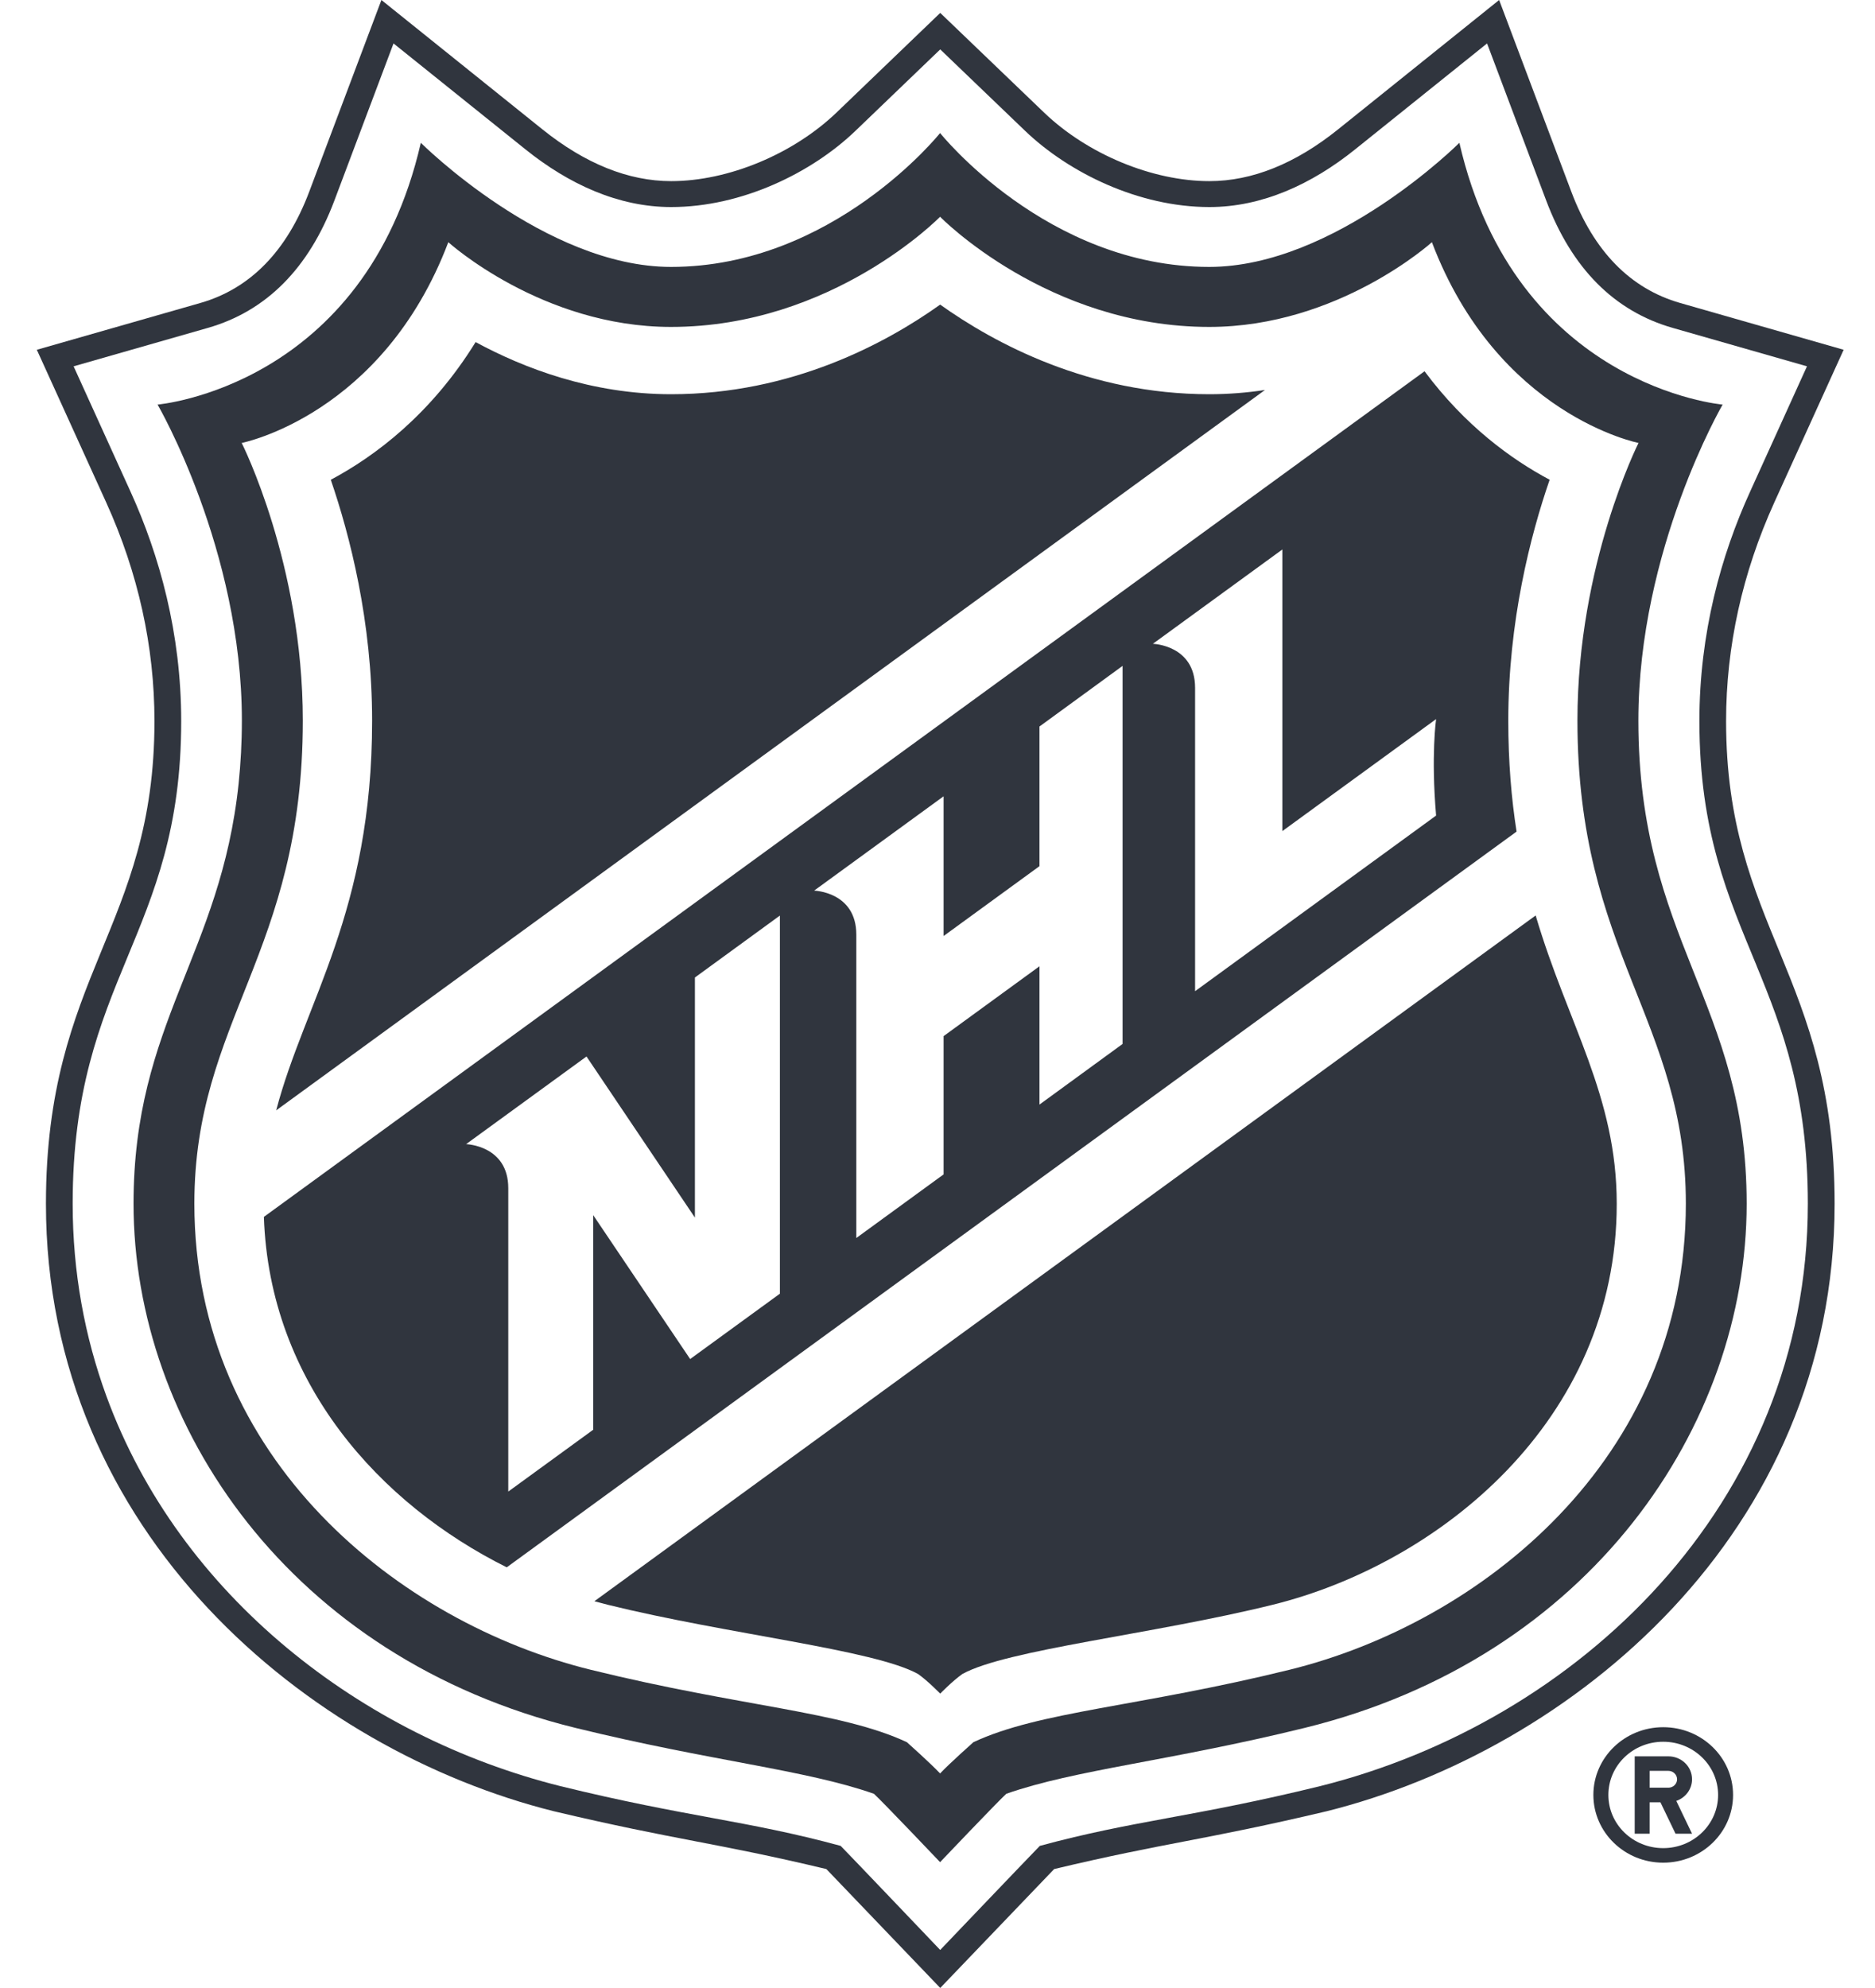
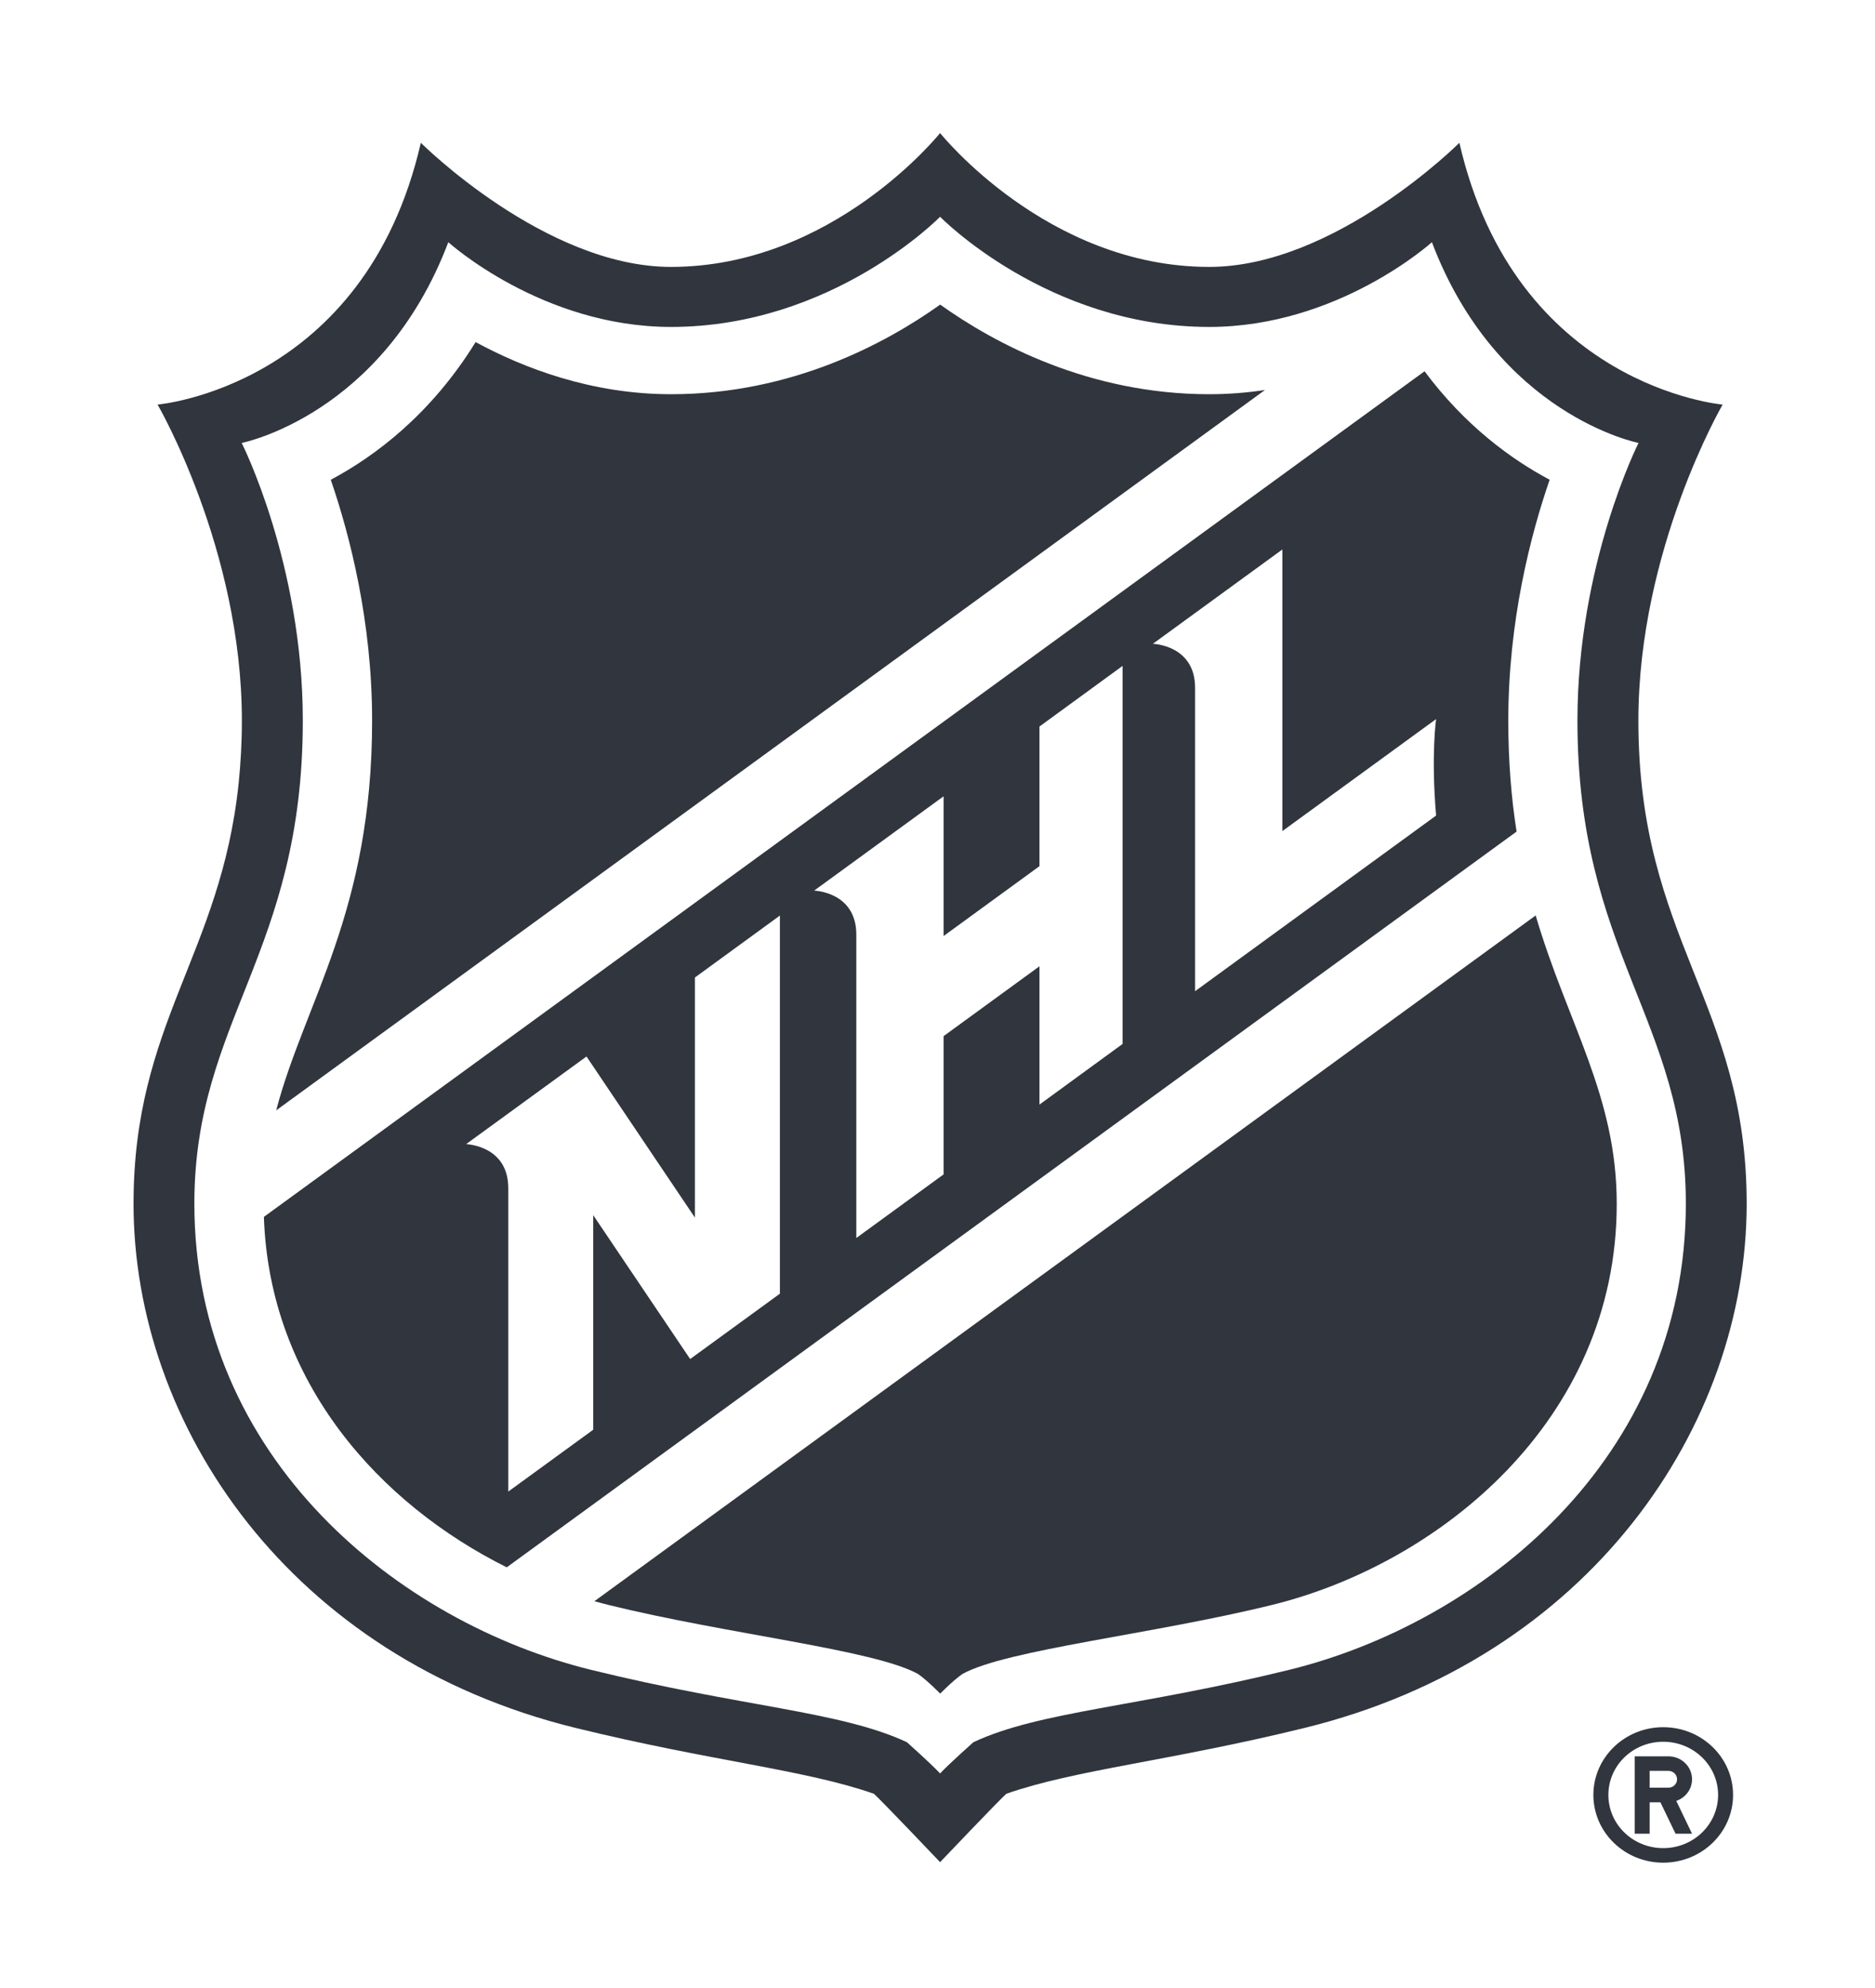
<svg xmlns="http://www.w3.org/2000/svg" width="50" height="53" viewBox="0 0 50 53" fill="none">
  <g clip-path="url(#clip0_14367_140140)">
-     <path d="M47.315 13.395L49.164 9.325L44.806 8.078C43.477 7.698 42.5 6.699 41.902 5.111L39.977 0L35.681 3.45C34.542 4.365 33.388 4.829 32.25 4.829C30.729 4.829 28.998 4.11 27.841 3L25.073 0.344L22.308 3C21.148 4.111 19.418 4.829 17.897 4.829C16.76 4.829 15.606 4.365 14.466 3.45L10.171 0L8.246 5.111C7.647 6.699 6.67 7.698 5.341 8.078L0.982 9.325L2.832 13.395C3.685 15.274 4.119 17.237 4.119 19.224C4.119 24.728 1.225 25.98 1.225 32.091C1.225 40.896 8.247 46.659 14.769 48.288C18.065 49.067 19.06 49.118 22.036 49.829C22.28 50.082 25.073 52.999 25.073 52.999C25.073 52.999 27.867 50.082 28.111 49.829C31.087 49.119 32.083 49.067 35.378 48.288C41.901 46.659 48.923 40.896 48.923 32.091C48.923 25.98 46.029 24.728 46.029 19.224C46.029 17.237 46.462 15.274 47.315 13.395L47.315 13.395ZM46.84 25.741C47.536 27.433 48.209 29.196 48.209 32.091C48.209 40.134 42.035 45.912 35.2 47.619C31.821 48.447 30.247 48.527 27.729 49.211C27.401 49.546 25.072 51.986 25.072 51.986C25.072 51.986 22.746 49.546 22.418 49.211C19.9 48.527 18.325 48.447 14.947 47.619C9.669 46.301 4.786 42.556 2.835 37.214C2.26 35.638 1.938 33.924 1.938 32.091C1.938 26.084 4.832 24.948 4.832 19.224C4.832 16.878 4.251 14.804 3.485 13.117L1.963 9.766L5.542 8.742C7.101 8.296 8.236 7.153 8.916 5.349L10.494 1.158L14.013 3.983C15.171 4.912 16.492 5.52 17.898 5.52C19.78 5.52 21.645 4.608 22.809 3.491L25.073 1.317L27.339 3.491C28.506 4.608 30.369 5.52 32.251 5.52C33.656 5.52 34.98 4.912 36.136 3.983L39.655 1.158L41.233 5.349C41.914 7.154 43.047 8.296 44.606 8.742L48.186 9.766L46.665 13.117C45.897 14.804 45.317 16.878 45.317 19.224C45.317 22.188 46.093 23.923 46.841 25.741H46.84Z" fill="#30353E" />
    <path d="M15.85 42.689C15.97 42.722 16.091 42.754 16.211 42.784C19.401 43.572 23.304 43.977 24.482 44.629C24.747 44.817 25.072 45.152 25.072 45.152C25.072 45.152 25.397 44.817 25.663 44.629C26.841 43.977 30.744 43.572 33.934 42.784C38.355 41.694 43.113 37.887 43.113 32.094C43.113 29.207 41.806 27.307 40.951 24.406L15.85 42.689Z" fill="#30353E" />
    <path d="M32.249 10.51C29.027 10.51 26.511 9.147 25.071 8.121C23.632 9.147 21.117 10.51 17.896 10.51C15.77 10.51 13.96 9.812 12.683 9.12C11.496 11.042 10.006 12.159 8.821 12.791C9.329 14.272 9.923 16.563 9.923 19.214C9.923 24.319 8.124 26.712 7.365 29.602L33.733 10.397C33.258 10.469 32.764 10.51 32.249 10.51Z" fill="#30353E" />
    <path d="M40.221 19.213C40.221 16.562 40.812 14.272 41.324 12.79C40.306 12.249 39.069 11.351 37.988 9.898L7.037 32.442C7.186 36.875 10.138 40.104 13.513 41.785L40.442 22.17C40.304 21.289 40.221 20.314 40.221 19.213ZM20.797 34.49L18.404 36.232L15.82 32.397V38.116L13.554 39.765V31.677C13.554 30.535 12.429 30.503 12.429 30.503L15.64 28.166L18.531 32.461V26.06L20.797 24.409V34.49V34.49ZM29.935 27.832L27.719 29.448V25.761L25.163 27.623V31.309L22.835 33.005V24.917C22.835 23.774 21.71 23.744 21.71 23.744L25.163 21.229V24.954L27.719 23.092V19.369L29.935 17.753V27.832ZM38.296 21.743L31.869 26.425V18.337C31.869 17.194 30.743 17.164 30.743 17.164L34.196 14.649V22.157L38.296 19.171C38.296 19.171 38.158 20.131 38.296 21.743Z" fill="#30353E" />
    <path d="M45.937 10.786C45.937 10.786 40.413 10.32 38.917 3.807C38.917 3.807 35.604 7.116 32.246 7.116C27.918 7.116 25.069 3.547 25.069 3.547C25.069 3.547 22.221 7.116 17.893 7.116C14.535 7.116 11.222 3.807 11.222 3.807C9.725 10.32 4.202 10.786 4.202 10.786C4.202 10.786 6.45 14.645 6.45 19.211C6.45 19.811 6.417 20.363 6.364 20.883C5.887 25.446 3.561 27.276 3.561 32.09C3.561 37.998 7.733 44.197 15.347 46.066C18.968 46.954 21.465 47.178 23.304 47.822C23.539 48.036 25.069 49.645 25.069 49.645C25.069 49.645 26.6 48.036 26.835 47.822C28.674 47.178 31.171 46.954 34.79 46.066C42.406 44.197 46.578 37.998 46.578 32.09C46.578 26.728 43.69 25.07 43.69 19.211C43.69 14.645 45.937 10.786 45.937 10.786ZM44.956 32.089C44.956 38.917 39.47 43.264 34.386 44.516C30.357 45.508 27.723 45.62 25.957 46.447C25.957 46.447 25.314 47.019 25.069 47.28C24.825 47.019 24.184 46.447 24.184 46.447C22.414 45.62 19.782 45.508 15.753 44.516C10.669 43.264 5.183 38.917 5.183 32.089C5.183 27.205 8.075 25.414 8.075 19.211C8.075 15.03 6.445 11.809 6.445 11.809C6.445 11.809 10.204 11.074 11.955 6.457C11.955 6.457 14.45 8.716 17.893 8.716C22.205 8.716 25.069 5.779 25.069 5.779C25.069 5.779 27.934 8.716 32.246 8.716C35.689 8.716 38.184 6.457 38.184 6.457C39.935 11.074 43.694 11.809 43.694 11.809C43.694 11.809 42.065 15.03 42.065 19.211C42.065 25.414 44.956 27.205 44.956 32.089H44.956Z" fill="#30353E" />
    <path d="M44.352 46.047C43.324 46.047 42.49 46.856 42.49 47.853C42.49 48.85 43.323 49.659 44.352 49.659C45.38 49.659 46.215 48.852 46.215 47.853C46.215 46.855 45.382 46.047 44.352 46.047ZM44.352 49.271C43.545 49.271 42.89 48.639 42.89 47.853C42.89 47.067 43.545 46.435 44.352 46.435C45.159 46.435 45.816 47.069 45.816 47.853C45.816 48.637 45.16 49.271 44.352 49.271Z" fill="#30353E" />
    <path d="M45.121 47.436C45.121 47.097 44.84 46.824 44.489 46.824H43.592V48.887H43.991V48.049H44.278L44.681 48.887H45.121L44.701 48.012C44.945 47.929 45.121 47.702 45.121 47.436H45.121ZM44.489 47.66H43.991V47.211H44.489C44.618 47.211 44.722 47.312 44.722 47.436C44.722 47.56 44.618 47.66 44.489 47.66Z" fill="#30353E" />
  </g>
  <defs>
    <clipPath id="clip0_14367_140140">
      <rect width="48.182" height="53" fill="white" transform="translate(0.982)" />
    </clipPath>
  </defs>
</svg>